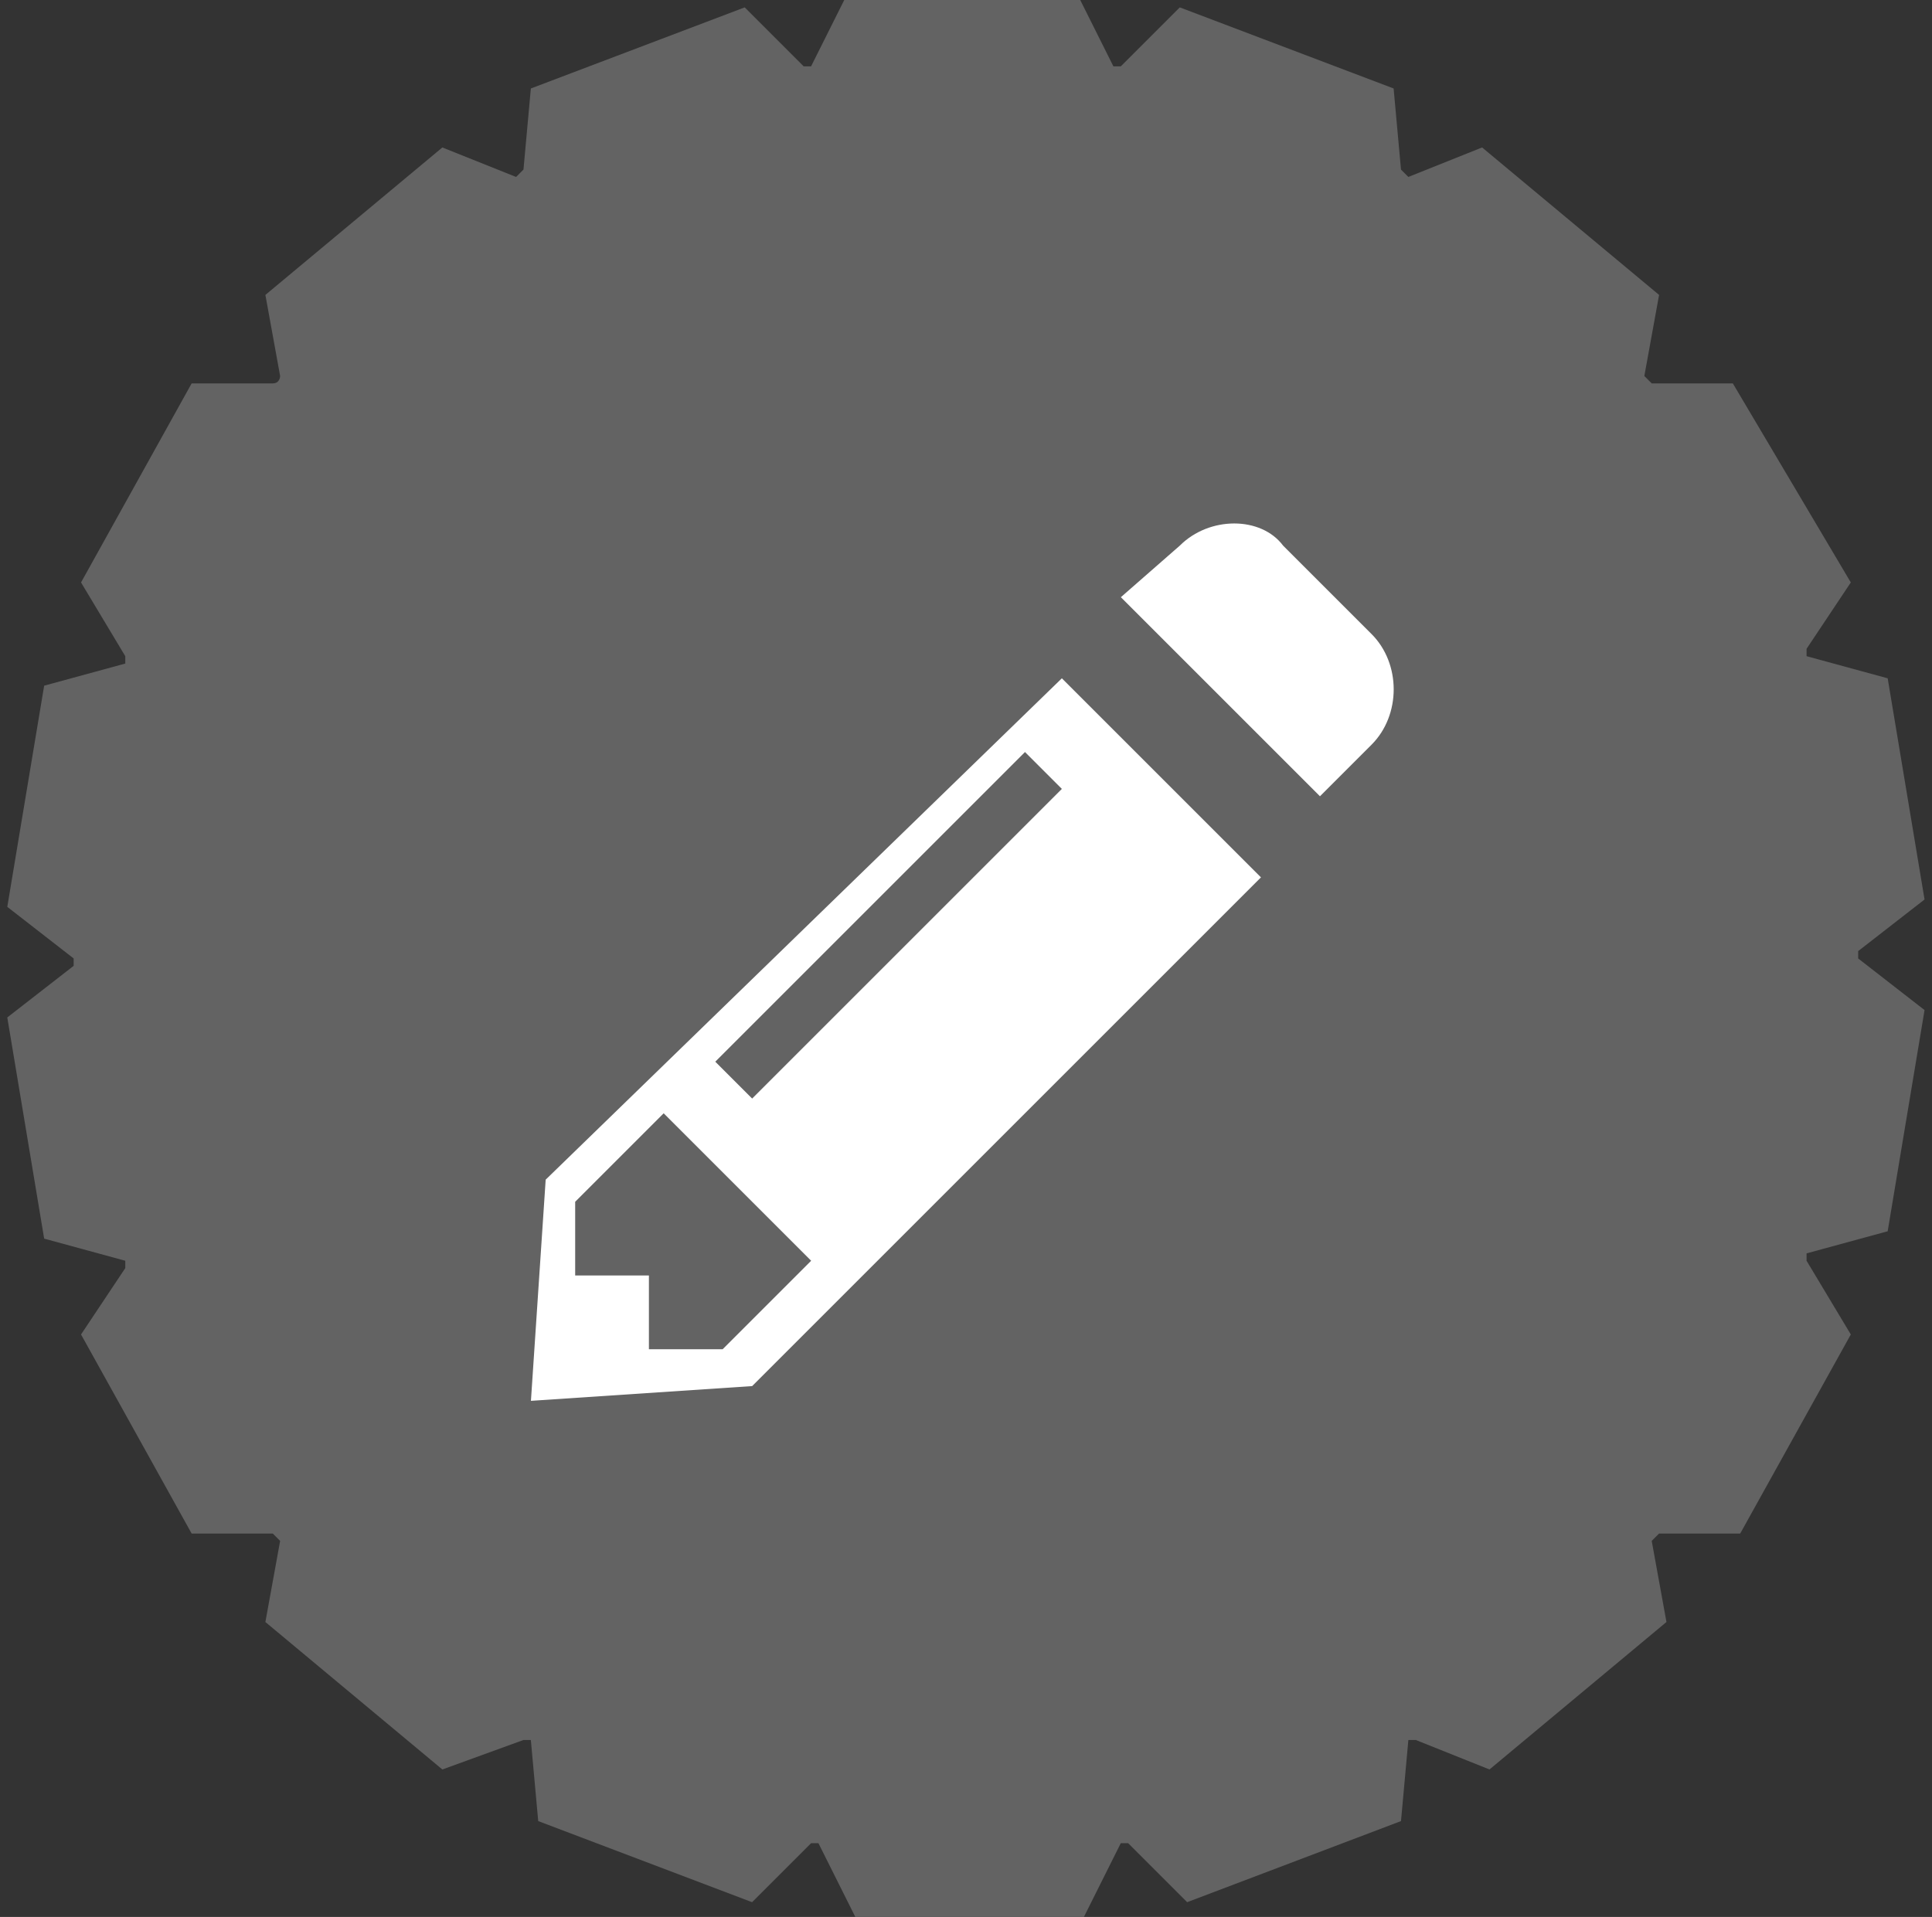
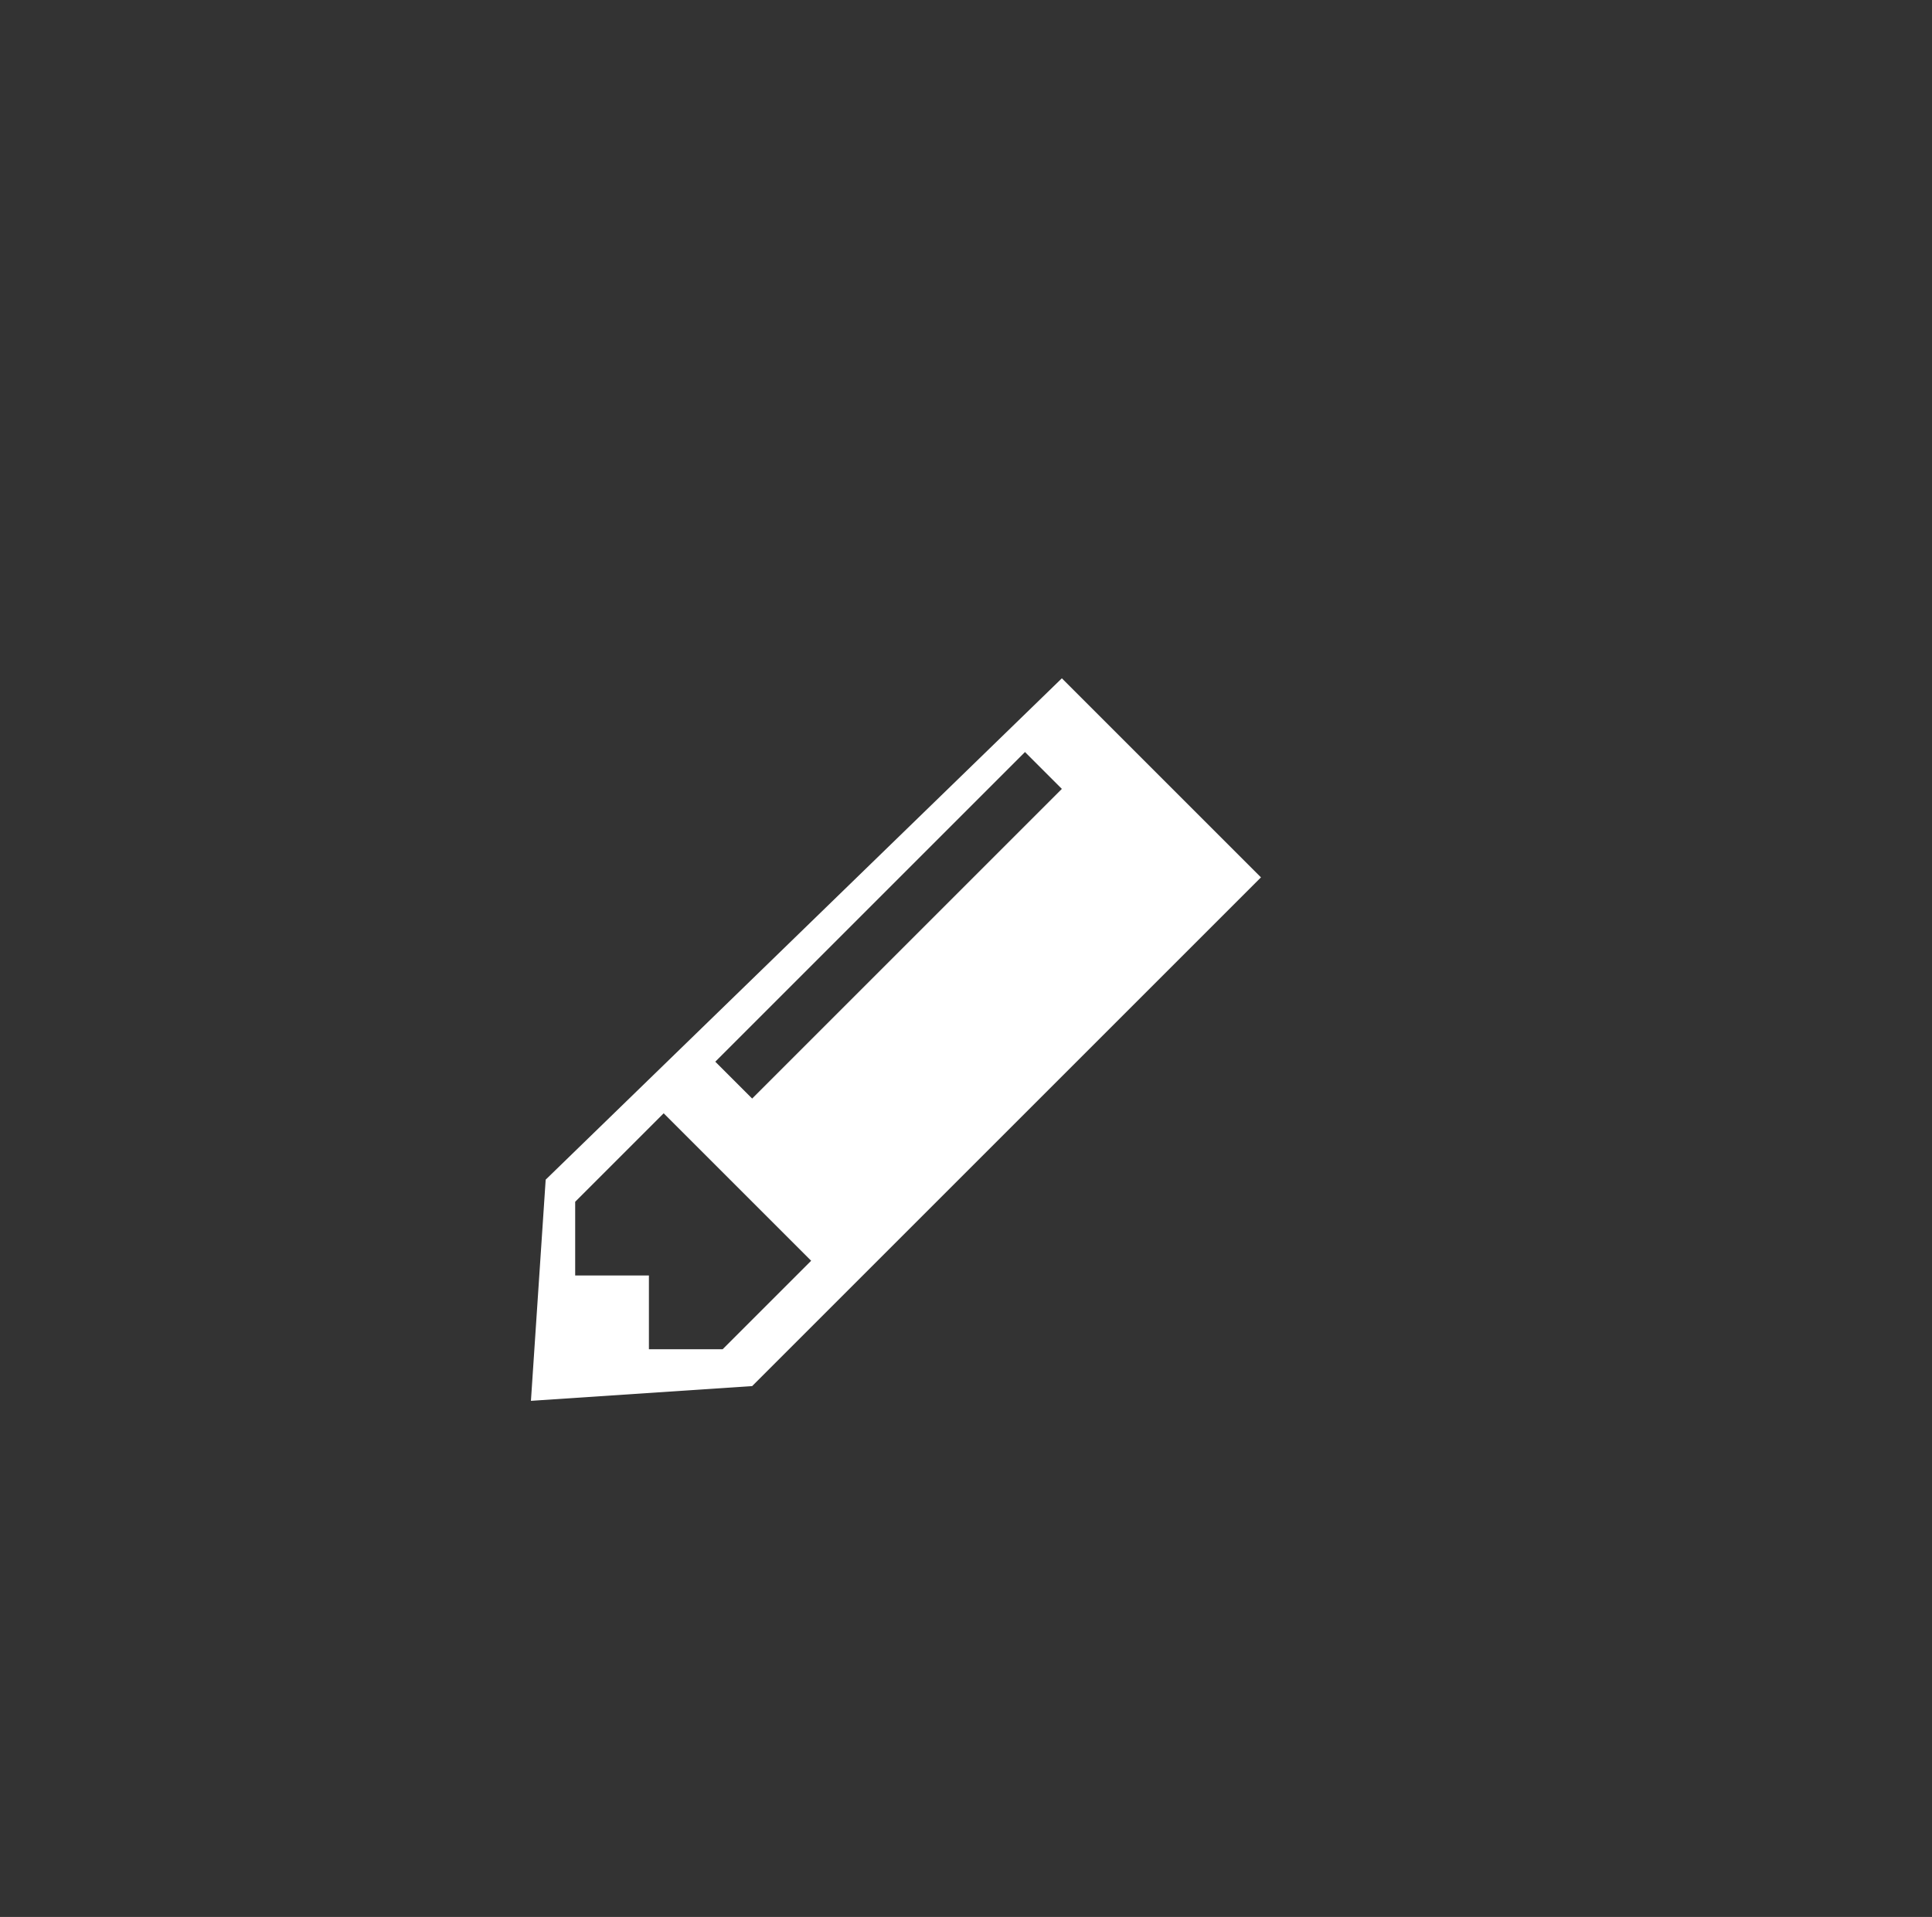
<svg xmlns="http://www.w3.org/2000/svg" xmlns:xlink="http://www.w3.org/1999/xlink" version="1.1" id="Layer_1" x="0px" y="0px" viewBox="0 0 26.2 26" style="enable-background:new 0 0 26.2 26;" xml:space="preserve">
  <rect x="0" y="0" width="26.2" height="26" fill="#333333" stroke="none" />
  <style type="text/css">
	.st0{clip-path:url(#SVGID_00000001627062615492208060000007583545905090828717_);}
	.st1{fill:#636363;}
	.st2{fill:#FFFFFF;}
</style>
  <g id="Group_145" transform="translate(282.699 467)">
    <g>
      <defs>
-         <rect id="SVGID_1_" x="-282.7" y="-467" width="26.2" height="26" />
-       </defs>
+         </defs>
      <clipPath id="SVGID_00000140698024596089619950000000074479211062298290_">
        <use xlink:href="#SVGID_1_" style="overflow:visible;" />
      </clipPath>
      <g id="Group_144" style="clip-path:url(#SVGID_00000140698024596089619950000000074479211062298290_);">
-         <path id="Path_51" class="st1" d="M-257.1-450.3l0.5-3l-0.9-0.7c0,0,0-0.1,0-0.1l0.9-0.7l-0.5-3l-1.1-0.3c0,0,0-0.1,0-0.1     l0.6-0.9l-1.6-2.7l-1.1,0l-0.1-0.1l0.2-1.1l-2.4-2l-1,0.4l-0.1-0.1l-0.1-1.1l-2.9-1.1l-0.8,0.8l-0.1,0l-0.5-1h-3.1l-0.5,1l-0.1,0     l-0.8-0.8l-2.9,1.1l-0.1,1.1l-0.1,0.1l-1-0.4l-2.4,2l0.2,1.1c0,0,0,0.1-0.1,0.1l-1.1,0l-1.5,2.7l0.6,1c0,0,0,0.1,0,0.1l-1.1,0.3     l-0.5,3l0.9,0.7c0,0,0,0.1,0,0.1l-0.9,0.7l0.5,3l1.1,0.3c0,0,0,0.1,0,0.1l-0.6,0.9l1.5,2.7l1.1,0l0.1,0.1l-0.2,1.1l2.4,2l1.1-0.4     l0.1,0l0.1,1.1l2.9,1.1l0.8-0.8l0.1,0l0.5,1h3.1l0.5-1l0.1,0l0.8,0.8l2.9-1.1l0.1-1.1l0.1,0l1,0.4l2.4-2l-0.2-1.1l0.1-0.1l1.1,0     l1.5-2.7l-0.6-1c0,0,0-0.1,0-0.1L-257.1-450.3z" />
-       </g>
+         </g>
    </g>
  </g>
  <g>
    <g>
-       <path class="st2" d="M15.2,8.1l2.7,2.7l0.7-0.7c0.4-0.4,0.4-1.1,0-1.5l-1.2-1.2C17.1,7,16.4,7,16,7.4L15.2,8.1z" />
      <path class="st2" d="M7.4,16l-0.2,3l3-0.2l6.9-6.9l-2.7-2.7L7.4,16z M11,17.1l-1.2,1.2l-1,0l0-1l-1,0l0-1L9,15.1L11,17.1z     M14.4,10.7l-4.2,4.2l-0.5-0.5l4.2-4.2L14.4,10.7z" />
    </g>
  </g>
</svg>